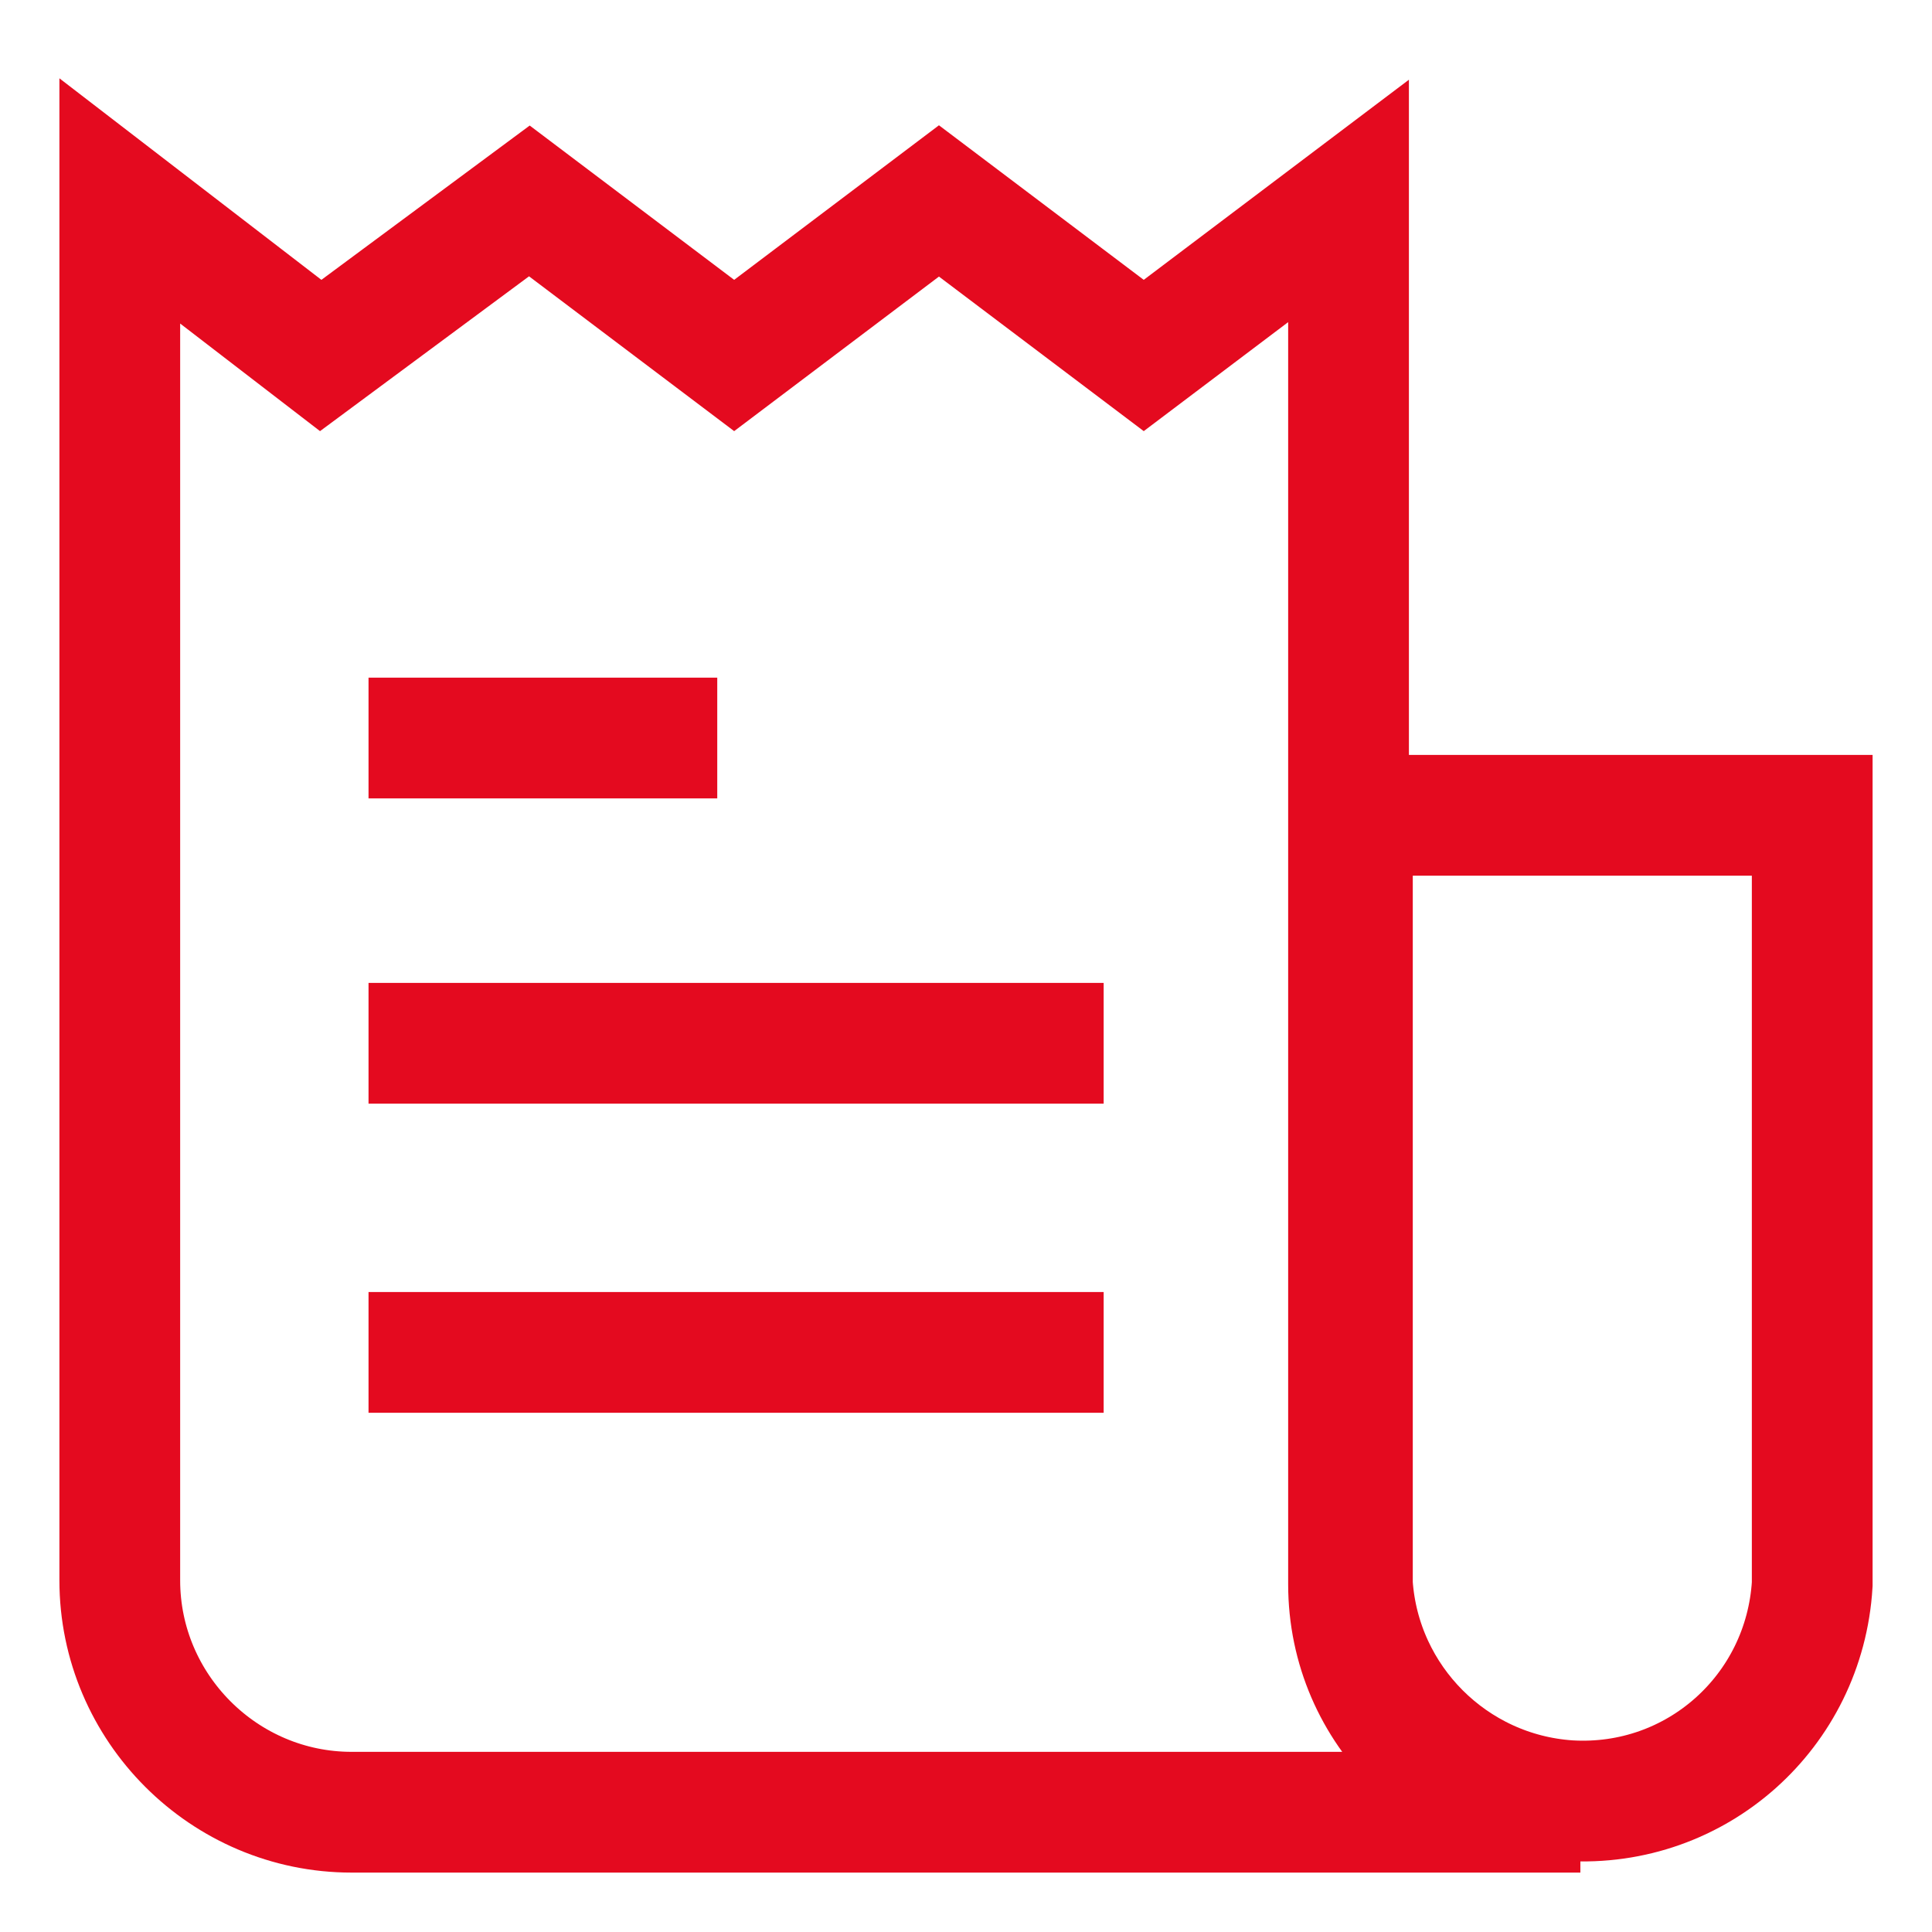
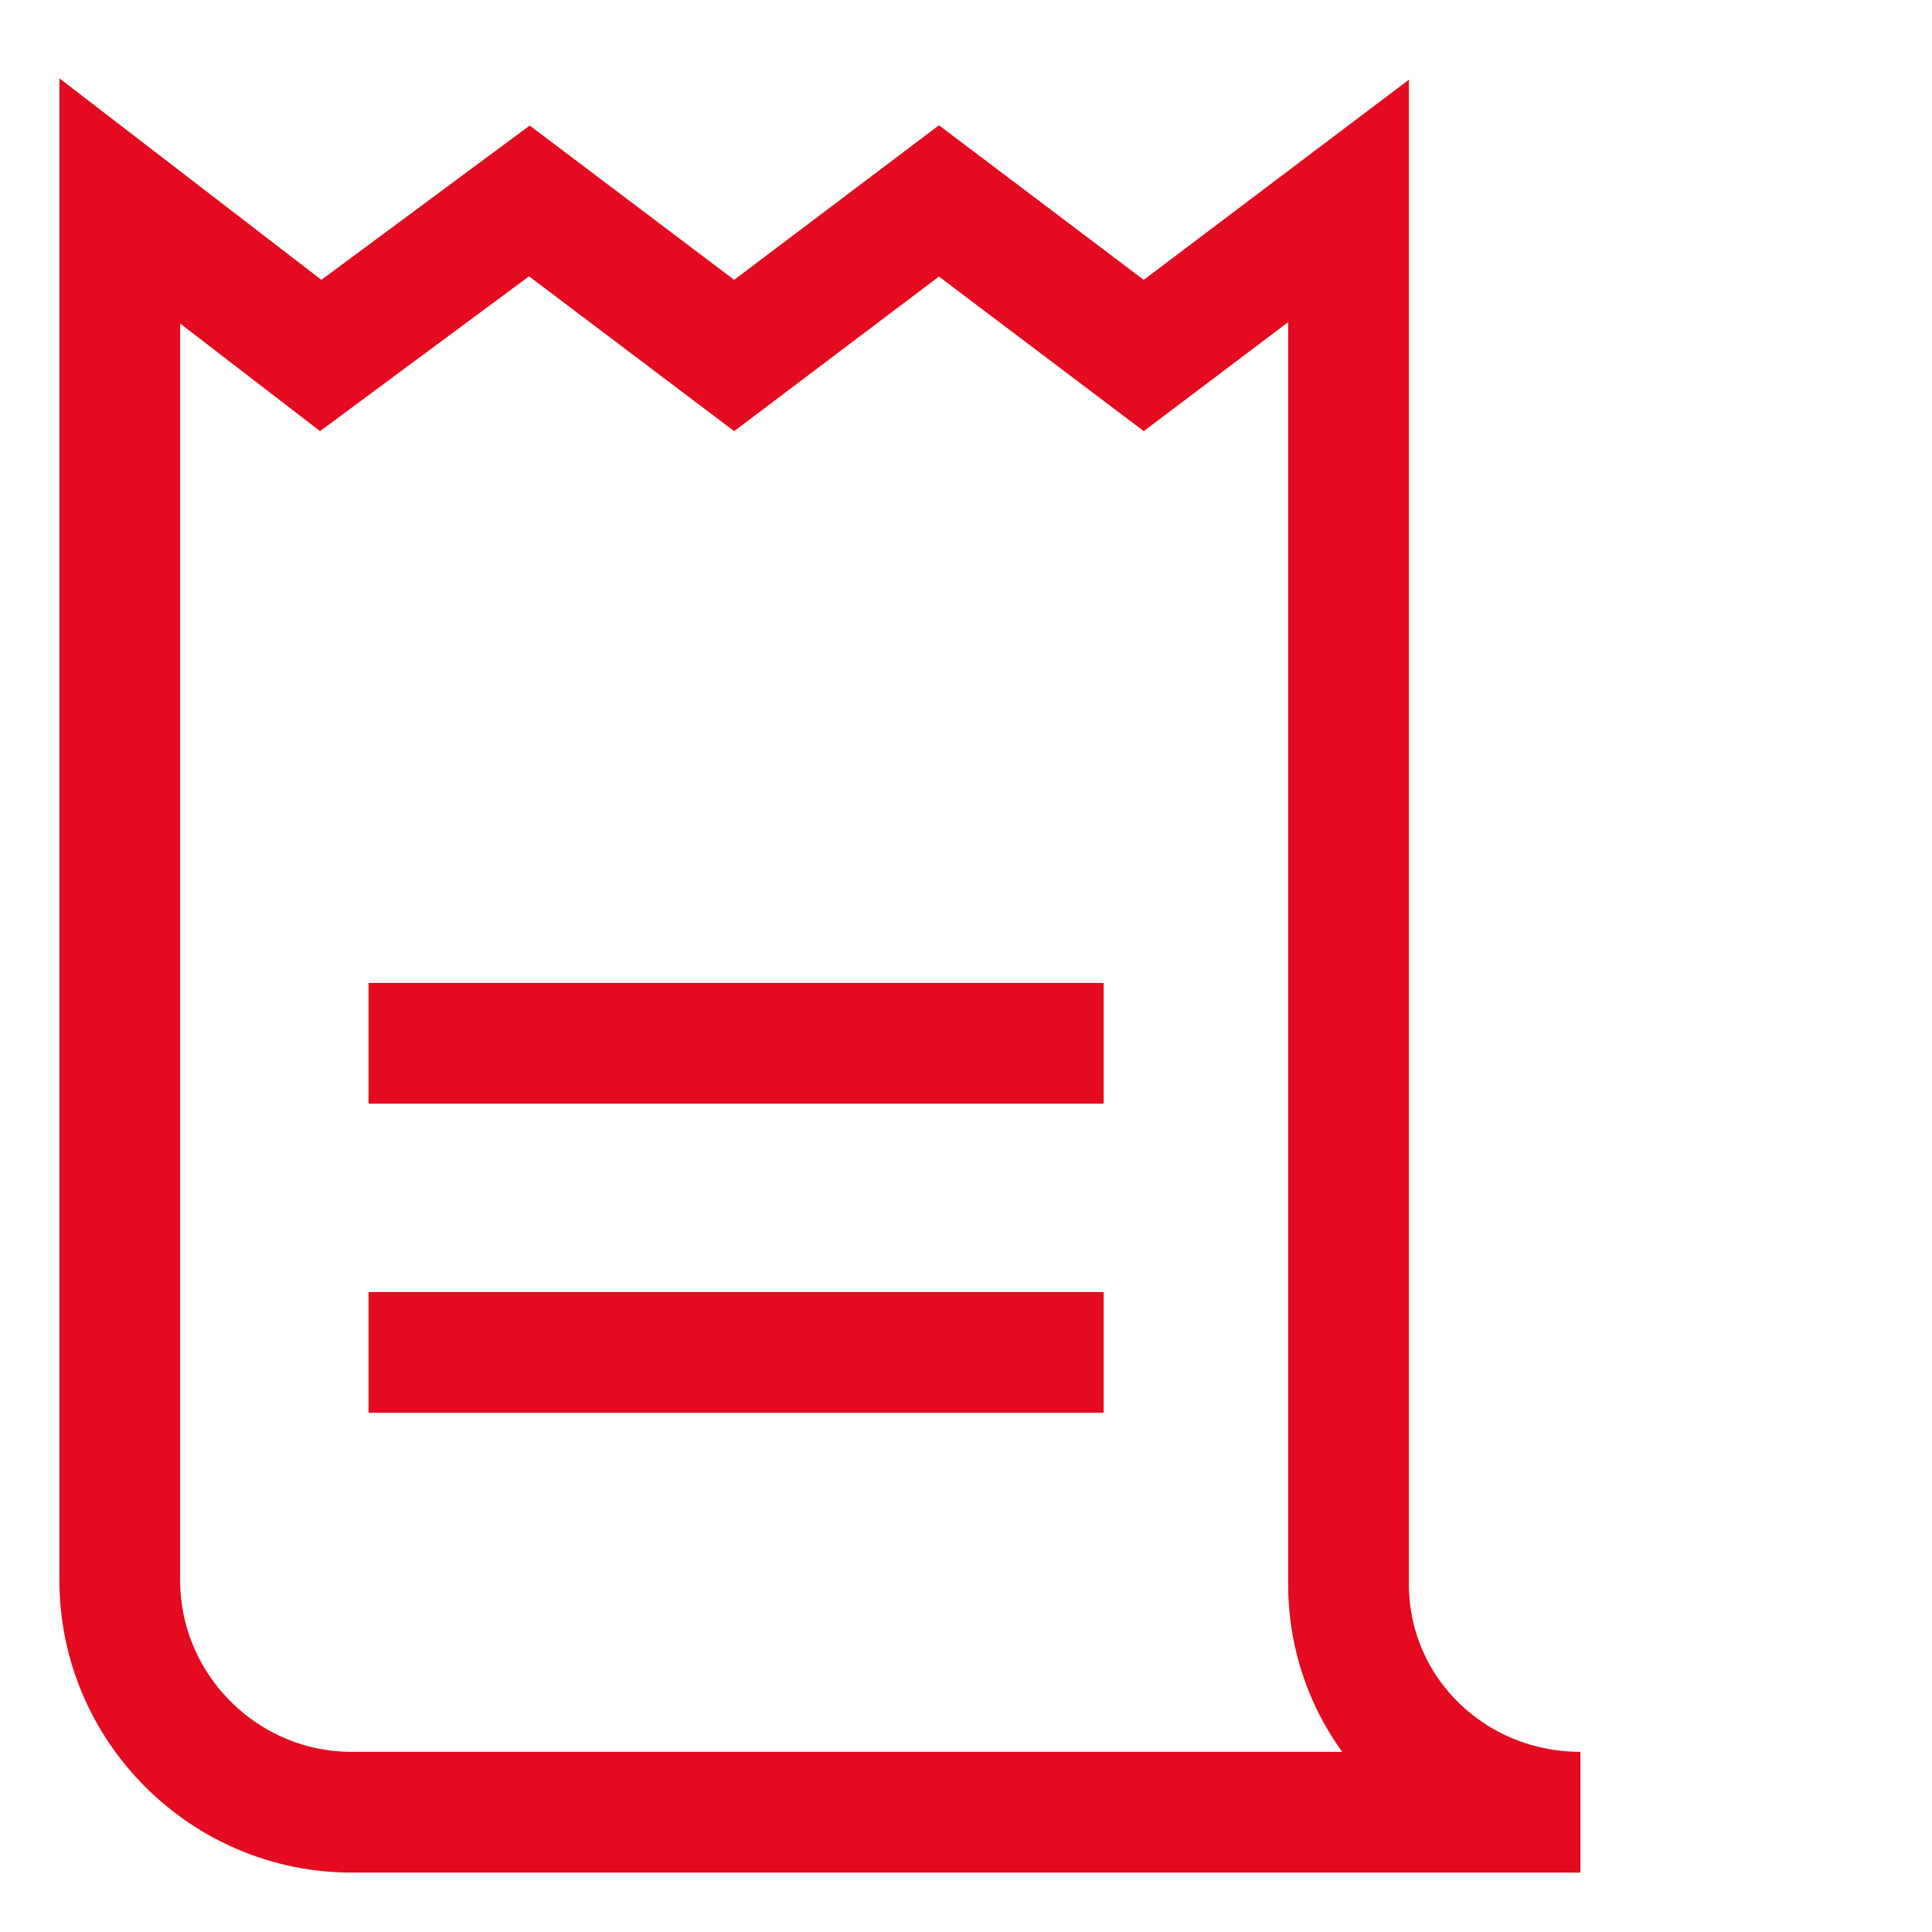
<svg xmlns="http://www.w3.org/2000/svg" version="1.1" id="レイヤー_1" x="0px" y="0px" viewBox="0 0 50 50" style="enable-background:new 0 0 50 50;" xml:space="preserve">
  <style type="text/css">
	.st0{fill:none;stroke:#E40A1F;stroke-width:3.125;stroke-linecap:square;stroke-miterlimit:20.833;}
	.st1{fill:none;stroke:#E40A1F;stroke-width:3.125;stroke-miterlimit:20.833;}
</style>
  <g id="invoice">
-     <line class="st0" x1="11.1" y1="19.1" x2="17" y2="19.1" />
    <line class="st0" x1="11.1" y1="27" x2="27" y2="27" />
    <line class="st0" x1="11.1" y1="35" x2="27" y2="35" />
    <path class="st0" d="M40.9,46.9H9.1c-3.3,0-6-2.7-6-6c0,0,0,0,0,0V5.2l5.2,4l5.4-4l5.3,4l5.3-4l5.3,4l5.3-4V41   C34.9,44.3,37.6,46.9,40.9,46.9z" />
-     <path class="st1" d="M38.9,21.1h8V41c-0.2,3.3-3,5.8-6.3,5.6c-3-0.2-5.4-2.6-5.6-5.6V21.1H38.9z" />
  </g>
</svg>